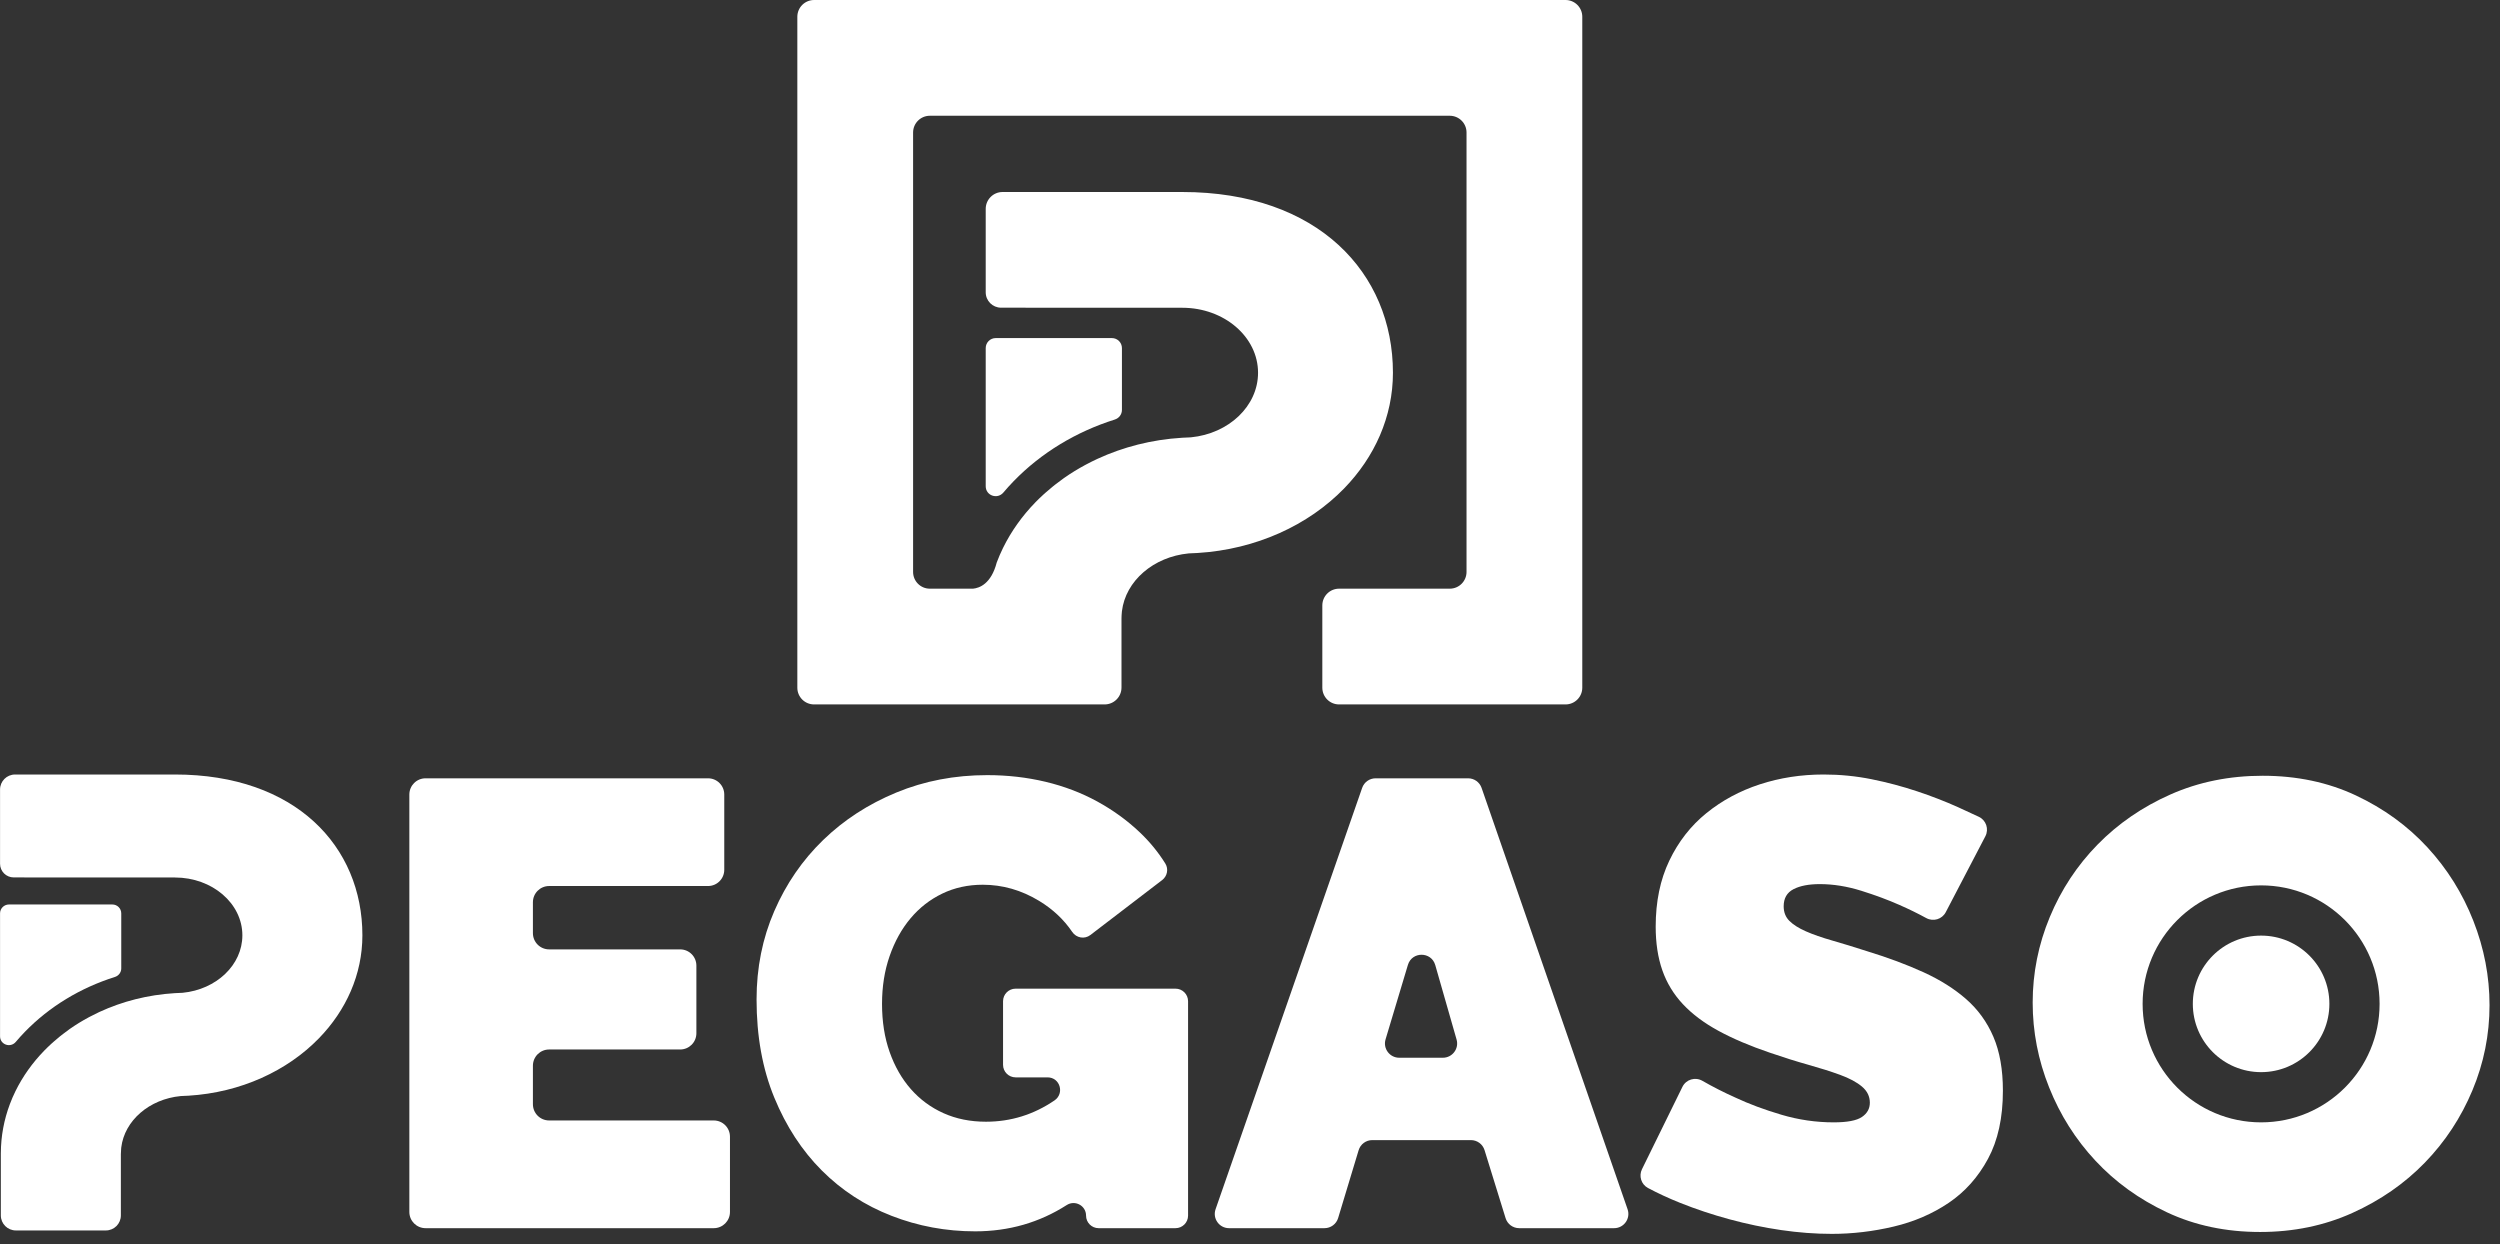
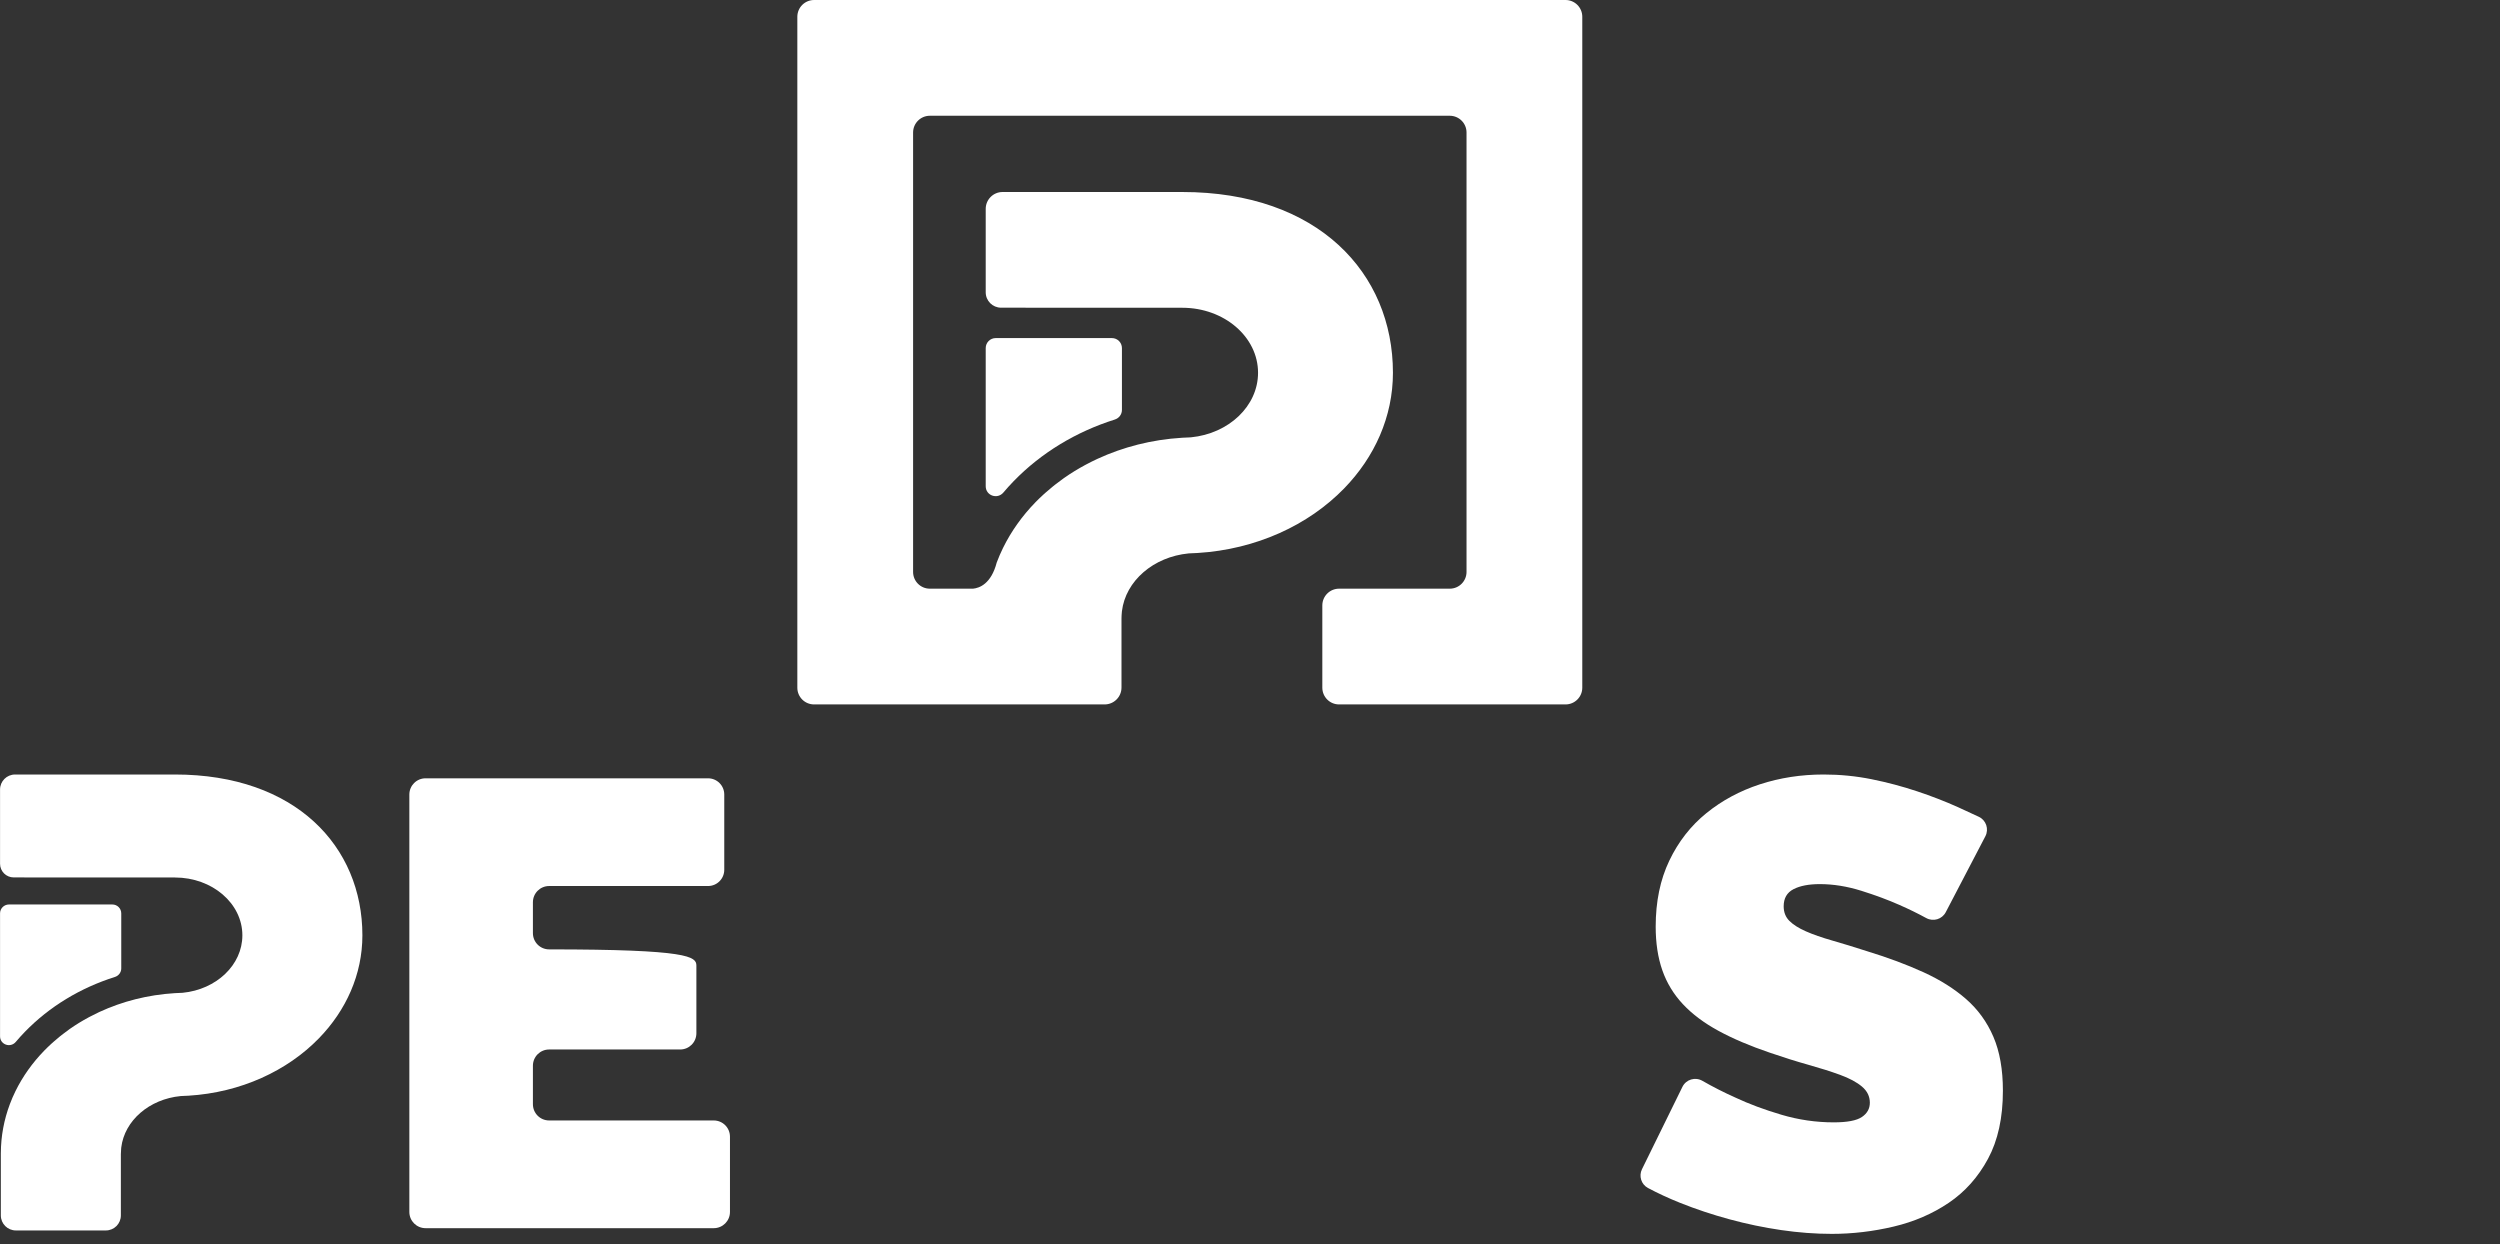
<svg xmlns="http://www.w3.org/2000/svg" width="100%" height="100%" viewBox="0 0 211 105" xml:space="preserve" style="fill-rule:evenodd;clip-rule:evenodd;stroke-linejoin:round;stroke-miterlimit:2;">
  <rect x="0" y="0" width="211" height="105" fill="#333333" stroke="none" />
  <g transform="matrix(1,0,0,1,-6653.83,-254.831)">
    <g transform="matrix(1,0,0,1,6480,0)">
      <g transform="matrix(1,0,0,1,364.667,329.557)">
-         <path d="M0,20.001C-5.523,20.001 -10,15.524 -10,10.001C-10,4.477 -5.523,0 0,0C5.523,0 10,4.477 10,10.001C10,15.524 5.523,20.001 0,20.001M17.915,2.995C17.006,0.678 15.713,-1.39 14.038,-3.208C12.362,-5.027 10.348,-6.488 7.995,-7.594C5.642,-8.698 3.021,-9.252 0.134,-9.252C-2.683,-9.252 -5.277,-8.725 -7.647,-7.674C-10.019,-6.622 -12.068,-5.214 -13.797,-3.449C-15.527,-1.684 -16.872,0.357 -17.835,2.674C-18.798,4.992 -19.279,7.399 -19.279,9.894C-19.279,12.354 -18.816,14.743 -17.888,17.06C-16.962,19.378 -15.661,21.437 -13.984,23.236C-12.309,25.037 -10.295,26.49 -7.942,27.595C-5.588,28.7 -2.968,29.253 -0.08,29.253C2.736,29.253 5.329,28.718 7.701,27.648C10.071,26.579 12.113,25.161 13.824,23.397C15.535,21.632 16.872,19.6 17.835,17.3C18.797,15.001 19.279,12.603 19.279,10.108C19.279,7.683 18.824,5.313 17.915,2.995" style="fill:white;fill-rule:nonzero;" />
-       </g>
+         </g>
    </g>
    <g transform="matrix(1,0,0,1,6480,0)">
      <g transform="matrix(1,0,0,1,235.439,328.243)">
-         <path d="M0,22.523L0,28.878C0,29.634 -0.613,30.246 -1.368,30.246L-25.691,30.246C-26.447,30.246 -27.06,29.634 -27.06,28.878L-27.06,-6.355C-27.06,-7.111 -26.447,-7.723 -25.691,-7.723L-1.85,-7.723C-1.094,-7.723 -0.481,-7.111 -0.481,-6.355L-0.481,0C-0.481,0.755 -1.094,1.368 -1.85,1.368L-15.263,1.368C-16.019,1.368 -16.631,1.981 -16.631,2.736L-16.631,5.347C-16.631,6.103 -16.019,6.716 -15.263,6.716L-4.203,6.716C-3.447,6.716 -2.834,7.328 -2.834,8.084L-2.834,13.797C-2.834,14.553 -3.447,15.165 -4.203,15.165L-15.263,15.165C-16.019,15.165 -16.631,15.778 -16.631,16.533L-16.631,19.786C-16.631,20.542 -16.019,21.155 -15.263,21.155L-1.368,21.155C-0.613,21.155 0,21.767 0,22.523" style="fill:white;fill-rule:nonzero;" />
+         <path d="M0,22.523L0,28.878C0,29.634 -0.613,30.246 -1.368,30.246L-25.691,30.246C-26.447,30.246 -27.06,29.634 -27.06,28.878L-27.06,-6.355C-27.06,-7.111 -26.447,-7.723 -25.691,-7.723L-1.85,-7.723C-1.094,-7.723 -0.481,-7.111 -0.481,-6.355L-0.481,0C-0.481,0.755 -1.094,1.368 -1.85,1.368L-15.263,1.368C-16.019,1.368 -16.631,1.981 -16.631,2.736L-16.631,5.347C-16.631,6.103 -16.019,6.716 -15.263,6.716C-3.447,6.716 -2.834,7.328 -2.834,8.084L-2.834,13.797C-2.834,14.553 -3.447,15.165 -4.203,15.165L-15.263,15.165C-16.019,15.165 -16.631,15.778 -16.631,16.533L-16.631,19.786C-16.631,20.542 -16.019,21.155 -15.263,21.155L-1.368,21.155C-0.613,21.155 0,21.767 0,22.523" style="fill:white;fill-rule:nonzero;" />
      </g>
    </g>
    <g transform="matrix(1,0,0,1,6480,0)">
      <g transform="matrix(1,0,0,1,265.493,321.58)">
-         <path d="M0,35.848C0,35.01 -0.926,34.506 -1.632,34.958C-3.942,36.437 -6.517,37.176 -9.359,37.176C-11.819,37.176 -14.172,36.74 -16.418,35.866C-18.664,34.993 -20.625,33.718 -22.3,32.042C-23.976,30.366 -25.313,28.317 -26.311,25.892C-27.31,23.468 -27.809,20.705 -27.809,17.603C-27.809,14.929 -27.31,12.442 -26.311,10.143C-25.313,7.843 -23.94,5.847 -22.193,4.153C-20.447,2.46 -18.388,1.123 -16.017,0.142C-13.646,-0.838 -11.088,-1.328 -8.342,-1.328C-6.631,-1.328 -4.992,-1.141 -3.423,-0.767C-1.854,-0.392 -0.401,0.161 0.936,0.891C2.273,1.622 3.476,2.495 4.546,3.511C5.379,4.304 6.094,5.177 6.69,6.132C6.977,6.592 6.857,7.197 6.427,7.527L0.363,12.168C-0.125,12.542 -0.821,12.418 -1.166,11.908C-1.875,10.86 -2.805,9.987 -3.957,9.287C-5.455,8.378 -7.042,7.923 -8.717,7.923C-9.965,7.923 -11.106,8.173 -12.139,8.672C-13.174,9.172 -14.065,9.867 -14.813,10.758C-15.562,11.649 -16.15,12.71 -16.578,13.94C-17.006,15.169 -17.22,16.516 -17.22,17.977C-17.22,19.475 -17.006,20.83 -16.578,22.041C-16.15,23.254 -15.554,24.297 -14.787,25.17C-14.02,26.044 -13.102,26.721 -12.033,27.202C-10.963,27.683 -9.769,27.924 -8.449,27.924C-6.35,27.924 -4.422,27.325 -2.664,26.127C-1.795,25.535 -2.198,24.181 -3.249,24.181L-5.945,24.181C-6.531,24.181 -7.006,23.706 -7.006,23.12L-7.006,17.754C-7.006,17.168 -6.531,16.694 -5.945,16.694L7.549,16.694C8.135,16.694 8.61,17.168 8.61,17.754L8.61,35.848C8.61,36.434 8.135,36.909 7.549,36.909L1.06,36.909C0.475,36.909 0,36.434 0,35.848" style="fill:white;fill-rule:nonzero;" />
-       </g>
+         </g>
    </g>
    <g transform="matrix(1,0,0,1,6480,0)">
      <g transform="matrix(1,0,0,1,296.766,336.44)">
-         <path d="M0,6.129L-1.8,-0.156C-2.13,-1.311 -3.764,-1.321 -4.109,-0.17L-5.995,6.115C-6.226,6.887 -5.648,7.664 -4.842,7.664L-1.157,7.664C-0.357,7.664 0.22,6.898 0,6.129M-6.834,-15.92L0.973,-15.92C1.486,-15.92 1.942,-15.595 2.11,-15.111L14.432,20.452C14.703,21.234 14.122,22.049 13.295,22.049L5.284,22.049C4.757,22.049 4.29,21.706 4.135,21.201L2.359,15.463C2.204,14.959 1.737,14.616 1.21,14.616L-7.117,14.616C-7.647,14.616 -8.115,14.963 -8.268,15.471L-9.998,21.194C-10.151,21.702 -10.619,22.049 -11.15,22.049L-19.205,22.049C-20.033,22.049 -20.614,21.232 -20.342,20.45L-7.97,-15.112C-7.802,-15.596 -7.346,-15.92 -6.834,-15.92" style="fill:white;fill-rule:nonzero;" />
-       </g>
+         </g>
    </g>
    <g transform="matrix(1,0,0,1,6480,0)">
      <g transform="matrix(1,0,0,1,338.051,347.348)">
        <path d="M0,-15.527C-0.312,-14.93 -1.051,-14.709 -1.643,-15.031C-2.377,-15.431 -3.127,-15.798 -3.893,-16.133C-4.855,-16.561 -5.934,-16.962 -7.128,-17.336C-8.323,-17.71 -9.49,-17.898 -10.631,-17.898C-11.558,-17.898 -12.298,-17.755 -12.85,-17.47C-13.403,-17.184 -13.679,-16.703 -13.679,-16.026C-13.679,-15.526 -13.519,-15.117 -13.198,-14.796C-12.877,-14.475 -12.414,-14.181 -11.807,-13.914C-11.202,-13.646 -10.462,-13.387 -9.588,-13.138C-8.715,-12.888 -7.725,-12.585 -6.62,-12.229C-4.874,-11.694 -3.296,-11.106 -1.887,-10.464C-0.479,-9.823 0.724,-9.065 1.722,-8.191C2.72,-7.318 3.487,-6.257 4.022,-5.01C4.557,-3.761 4.824,-2.246 4.824,-0.464C4.824,1.818 4.405,3.734 3.568,5.285C2.73,6.836 1.624,8.075 0.252,9.002C-1.121,9.929 -2.672,10.598 -4.401,11.007C-6.13,11.416 -7.868,11.622 -9.615,11.622C-11.005,11.622 -12.432,11.515 -13.893,11.301C-15.355,11.087 -16.807,10.785 -18.251,10.392C-19.695,10 -21.086,9.537 -22.423,9.002C-23.375,8.621 -24.278,8.204 -25.131,7.75C-25.701,7.447 -25.922,6.741 -25.637,6.161L-22.223,-0.789C-21.916,-1.414 -21.146,-1.643 -20.541,-1.297C-19.636,-0.778 -18.703,-0.305 -17.743,0.124C-16.603,0.659 -15.31,1.141 -13.866,1.568C-12.422,1.996 -10.952,2.21 -9.454,2.21C-8.314,2.21 -7.521,2.059 -7.074,1.756C-6.629,1.453 -6.406,1.052 -6.406,0.552C-6.406,0.018 -6.629,-0.437 -7.074,-0.812C-7.521,-1.186 -8.136,-1.515 -8.92,-1.801C-9.704,-2.086 -10.604,-2.371 -11.62,-2.656C-12.636,-2.941 -13.715,-3.28 -14.856,-3.673C-16.532,-4.242 -17.975,-4.858 -19.187,-5.517C-20.4,-6.177 -21.398,-6.926 -22.182,-7.763C-22.967,-8.601 -23.546,-9.555 -23.92,-10.624C-24.294,-11.694 -24.481,-12.924 -24.481,-14.315C-24.481,-16.418 -24.099,-18.272 -23.332,-19.876C-22.565,-21.48 -21.523,-22.817 -20.203,-23.887C-18.885,-24.957 -17.378,-25.767 -15.685,-26.321C-13.991,-26.873 -12.2,-27.149 -10.31,-27.149C-8.92,-27.149 -7.565,-27.015 -6.246,-26.748C-4.927,-26.481 -3.652,-26.142 -2.422,-25.732C-1.192,-25.322 -0.042,-24.876 1.027,-24.395C1.654,-24.113 2.244,-23.84 2.797,-23.577C3.412,-23.284 3.659,-22.54 3.344,-21.936L0,-15.527Z" style="fill:white;fill-rule:nonzero;" />
      </g>
    </g>
    <g transform="matrix(1,0,0,1,6480,0)">
      <g transform="matrix(0,-1,-1,0,364.667,333.795)">
-         <path d="M-5.763,-5.763C-8.945,-5.763 -11.525,-3.183 -11.525,-0.001C-11.525,3.183 -8.945,5.763 -5.763,5.763C-2.581,5.763 -0.001,3.183 -0.001,-0.001C-0.001,-3.183 -2.581,-5.763 -5.763,-5.763" style="fill:white;fill-rule:nonzero;" />
-       </g>
+         </g>
    </g>
    <g transform="matrix(1,0,0,1,6480,0)">
      <g transform="matrix(1,0,0,1,305.961,314.285)">
        <path d="M0,-59.454L-63.422,-59.454C-64.203,-59.454 -64.836,-58.821 -64.836,-58.04L-64.836,-1.41C-64.836,-0.631 -64.204,0 -63.425,0L-38.901,0C-38.115,0 -37.477,-0.637 -37.477,-1.424L-37.477,-7.236C-37.477,-7.416 -37.465,-7.596 -37.449,-7.775C-37.447,-7.807 -37.444,-7.839 -37.44,-7.87C-37.13,-10.424 -34.78,-12.457 -31.812,-12.746C-31.779,-12.749 -31.744,-12.751 -31.711,-12.752C-31.496,-12.758 -31.282,-12.768 -31.069,-12.781C-26.1,-13.084 -21.695,-15.136 -18.689,-18.227C-16.116,-20.873 -14.567,-24.278 -14.567,-27.993C-14.567,-36.419 -20.896,-43.249 -32.344,-43.249L-47.513,-43.249C-48.3,-43.249 -48.937,-42.611 -48.937,-41.825L-48.937,-34.783C-48.937,-34.066 -48.356,-33.485 -47.639,-33.485L-47.417,-33.485L-32.344,-33.479C-28.814,-33.479 -25.952,-31.023 -25.952,-27.993C-25.952,-25.175 -28.428,-22.855 -31.616,-22.544C-31.65,-22.541 -31.685,-22.539 -31.72,-22.538C-31.934,-22.531 -32.147,-22.521 -32.36,-22.508C-34.93,-22.352 -37.347,-21.724 -39.5,-20.73C-39.516,-20.722 -39.532,-20.714 -39.548,-20.707C-39.848,-20.568 -40.142,-20.421 -40.431,-20.267C-40.471,-20.246 -40.512,-20.225 -40.552,-20.203C-40.848,-20.043 -41.139,-19.877 -41.423,-19.702C-41.43,-19.698 -41.437,-19.694 -41.444,-19.69C-41.742,-19.507 -42.032,-19.316 -42.315,-19.117C-42.348,-19.095 -42.379,-19.071 -42.411,-19.048C-42.642,-18.884 -42.868,-18.714 -43.09,-18.54C-43.153,-18.49 -43.216,-18.44 -43.278,-18.389C-43.478,-18.227 -43.673,-18.061 -43.866,-17.891C-43.929,-17.835 -43.993,-17.779 -44.056,-17.722C-44.29,-17.507 -44.52,-17.289 -44.74,-17.062C-45.861,-15.909 -46.787,-14.612 -47.476,-13.208C-47.673,-12.807 -47.85,-12.397 -48.007,-11.98C-48.478,-10.169 -49.47,-9.822 -50.008,-9.77L-53.655,-9.77C-54.434,-9.77 -55.066,-10.401 -55.066,-11.18L-55.066,-48.271C-55.066,-49.051 -54.433,-49.684 -53.652,-49.684L-9.77,-49.684C-8.989,-49.684 -8.356,-49.051 -8.356,-48.271L-8.356,-11.183C-8.356,-10.402 -8.989,-9.77 -9.77,-9.77L-19.114,-9.77C-19.895,-9.77 -20.527,-9.137 -20.527,-8.356L-20.527,-1.413C-20.527,-0.633 -19.895,0 -19.114,0L0,0C0.781,0 1.414,-0.633 1.414,-1.413L1.414,-58.04C1.414,-58.821 0.781,-59.454 0,-59.454" style="fill:white;fill-rule:nonzero;" />
      </g>
    </g>
    <g transform="matrix(1,0,0,1,6480,0)">
      <g transform="matrix(1,0,0,1,258.517,283.97)">
        <path d="M0,12.429C0.276,12.101 0.566,11.781 0.869,11.469C3.196,9.076 6.125,7.306 9.403,6.27C9.758,6.158 10.004,5.835 10.004,5.462L10.004,0.24C10.004,-0.227 9.626,-0.605 9.159,-0.605L-0.649,-0.605C-1.115,-0.605 -1.493,-0.227 -1.493,0.24L-1.493,11.899C-1.493,12.691 -0.51,13.034 0,12.429" style="fill:white;fill-rule:nonzero;" />
      </g>
    </g>
    <g transform="matrix(1,0,0,1,6480,0)">
      <g transform="matrix(1,0,0,1,184.064,337.907)">
        <path d="M0,-1.34L0,-5.987C0,-6.402 -0.336,-6.738 -0.752,-6.738L-9.478,-6.738C-9.893,-6.738 -10.23,-6.402 -10.23,-5.987L-10.23,4.387C-10.23,5.092 -9.355,5.398 -8.901,4.859C-8.655,4.567 -8.397,4.282 -8.128,4.005C-6.058,1.876 -3.451,0.301 -0.535,-0.621C-0.219,-0.721 0,-1.009 0,-1.34" style="fill:white;fill-rule:nonzero;" />
      </g>
    </g>
    <g transform="matrix(1,0,0,1,6480,0)">
      <g transform="matrix(1,0,0,1,188.598,358.681)">
        <path d="M0,-38.482L-13.496,-38.482C-14.196,-38.482 -14.764,-37.915 -14.764,-37.215L-14.764,-30.95C-14.764,-30.312 -14.247,-29.795 -13.609,-29.795L-13.411,-29.795L0,-29.789C3.141,-29.789 5.688,-27.604 5.688,-24.908C5.688,-22.401 3.485,-20.336 0.649,-20.059C0.618,-20.056 0.587,-20.055 0.556,-20.054C0.365,-20.048 0.175,-20.039 -0.014,-20.028C-2.301,-19.888 -4.451,-19.33 -6.367,-18.445C-6.381,-18.438 -6.395,-18.431 -6.41,-18.425C-6.676,-18.301 -6.938,-18.17 -7.195,-18.033C-7.231,-18.014 -7.267,-17.995 -7.303,-17.976C-7.566,-17.834 -7.825,-17.686 -8.078,-17.531C-8.084,-17.527 -8.09,-17.524 -8.097,-17.52C-8.361,-17.357 -8.62,-17.187 -8.872,-17.011C-8.901,-16.99 -8.928,-16.969 -8.957,-16.949C-9.163,-16.802 -9.364,-16.652 -9.561,-16.497C-9.617,-16.453 -9.673,-16.408 -9.728,-16.363C-9.906,-16.218 -10.08,-16.07 -10.251,-15.919C-10.308,-15.869 -10.365,-15.82 -10.42,-15.769C-10.629,-15.578 -10.833,-15.383 -11.029,-15.182C-12.027,-14.156 -12.851,-13.002 -13.464,-11.753C-13.639,-11.396 -13.797,-11.031 -13.936,-10.659C-14.425,-9.359 -14.691,-7.972 -14.696,-6.532L-14.697,-6.532L-14.697,-1.267C-14.697,-0.567 -14.13,0 -13.43,0L-5.834,0C-5.134,0 -4.567,-0.567 -4.567,-1.267L-4.567,-6.439C-4.567,-6.599 -4.556,-6.759 -4.542,-6.919C-4.54,-6.947 -4.537,-6.975 -4.534,-7.003C-4.258,-9.275 -2.167,-11.084 0.474,-11.341C0.504,-11.344 0.534,-11.346 0.564,-11.347C0.755,-11.352 0.946,-11.361 1.135,-11.373C5.556,-11.642 9.476,-13.468 12.15,-16.218C14.44,-18.573 15.818,-21.602 15.818,-24.908C15.818,-32.405 10.187,-38.482 0,-38.482" style="fill:white;fill-rule:nonzero;" />
      </g>
    </g>
  </g>
</svg>